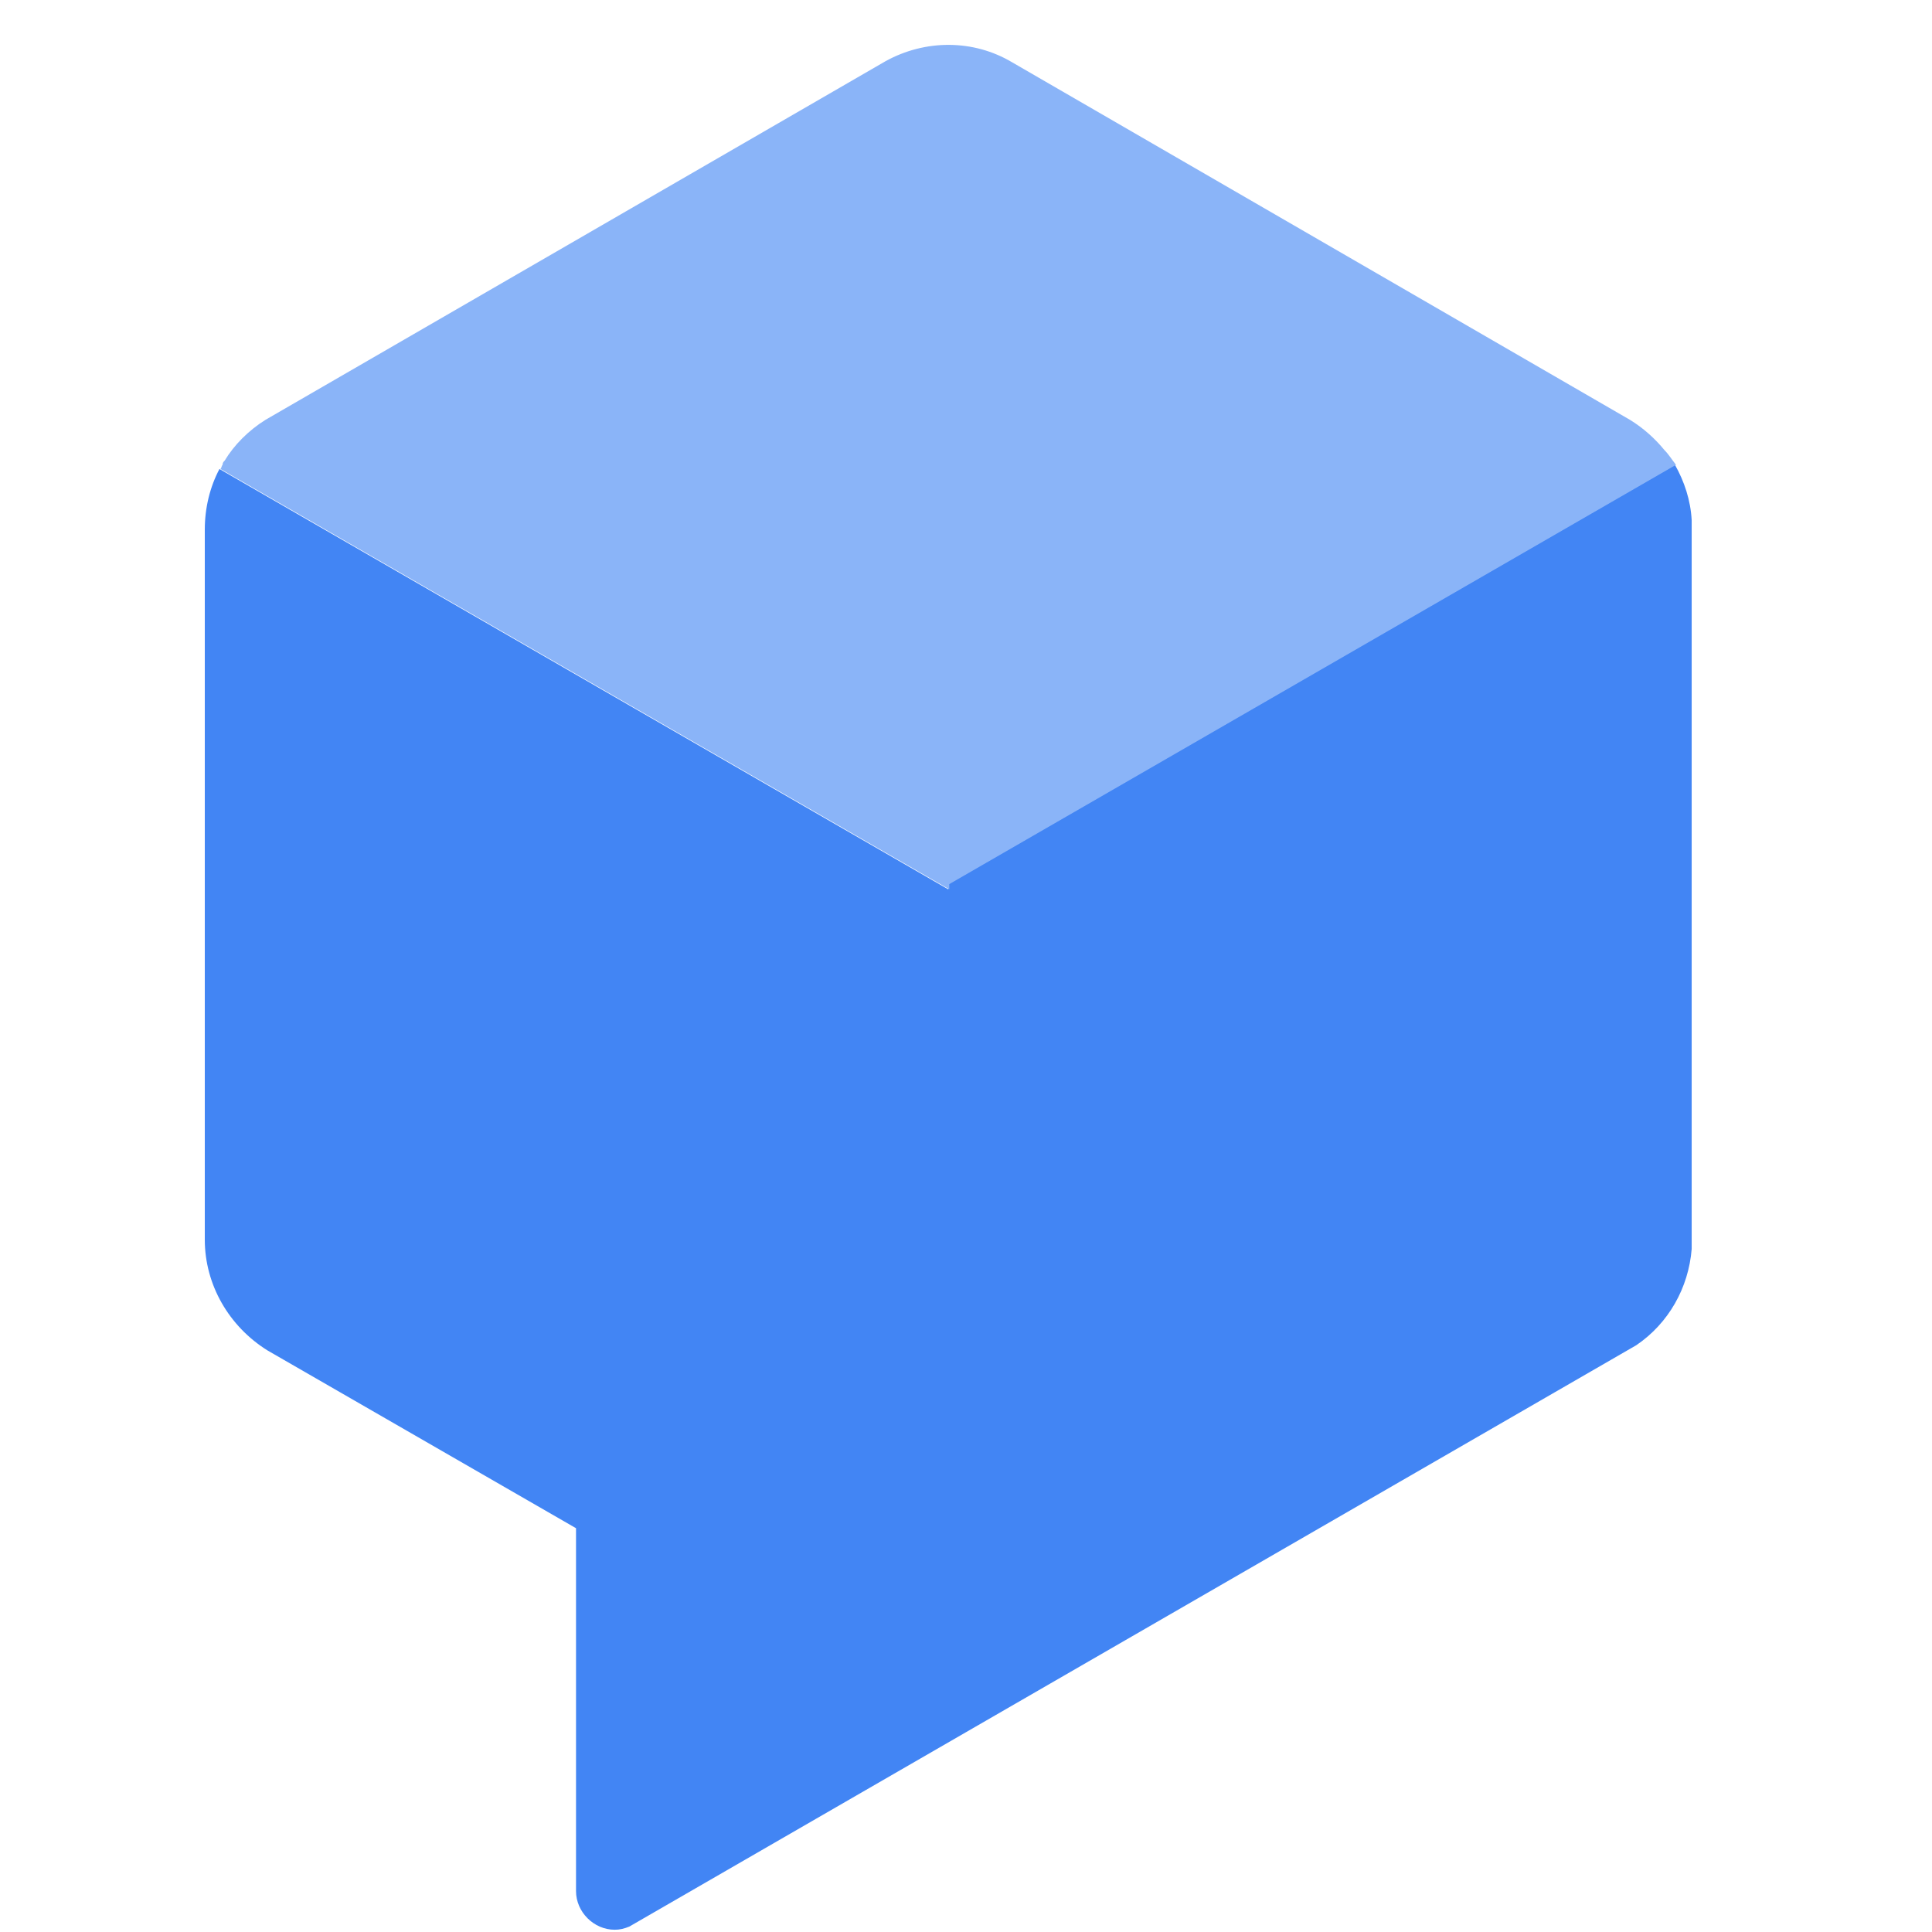
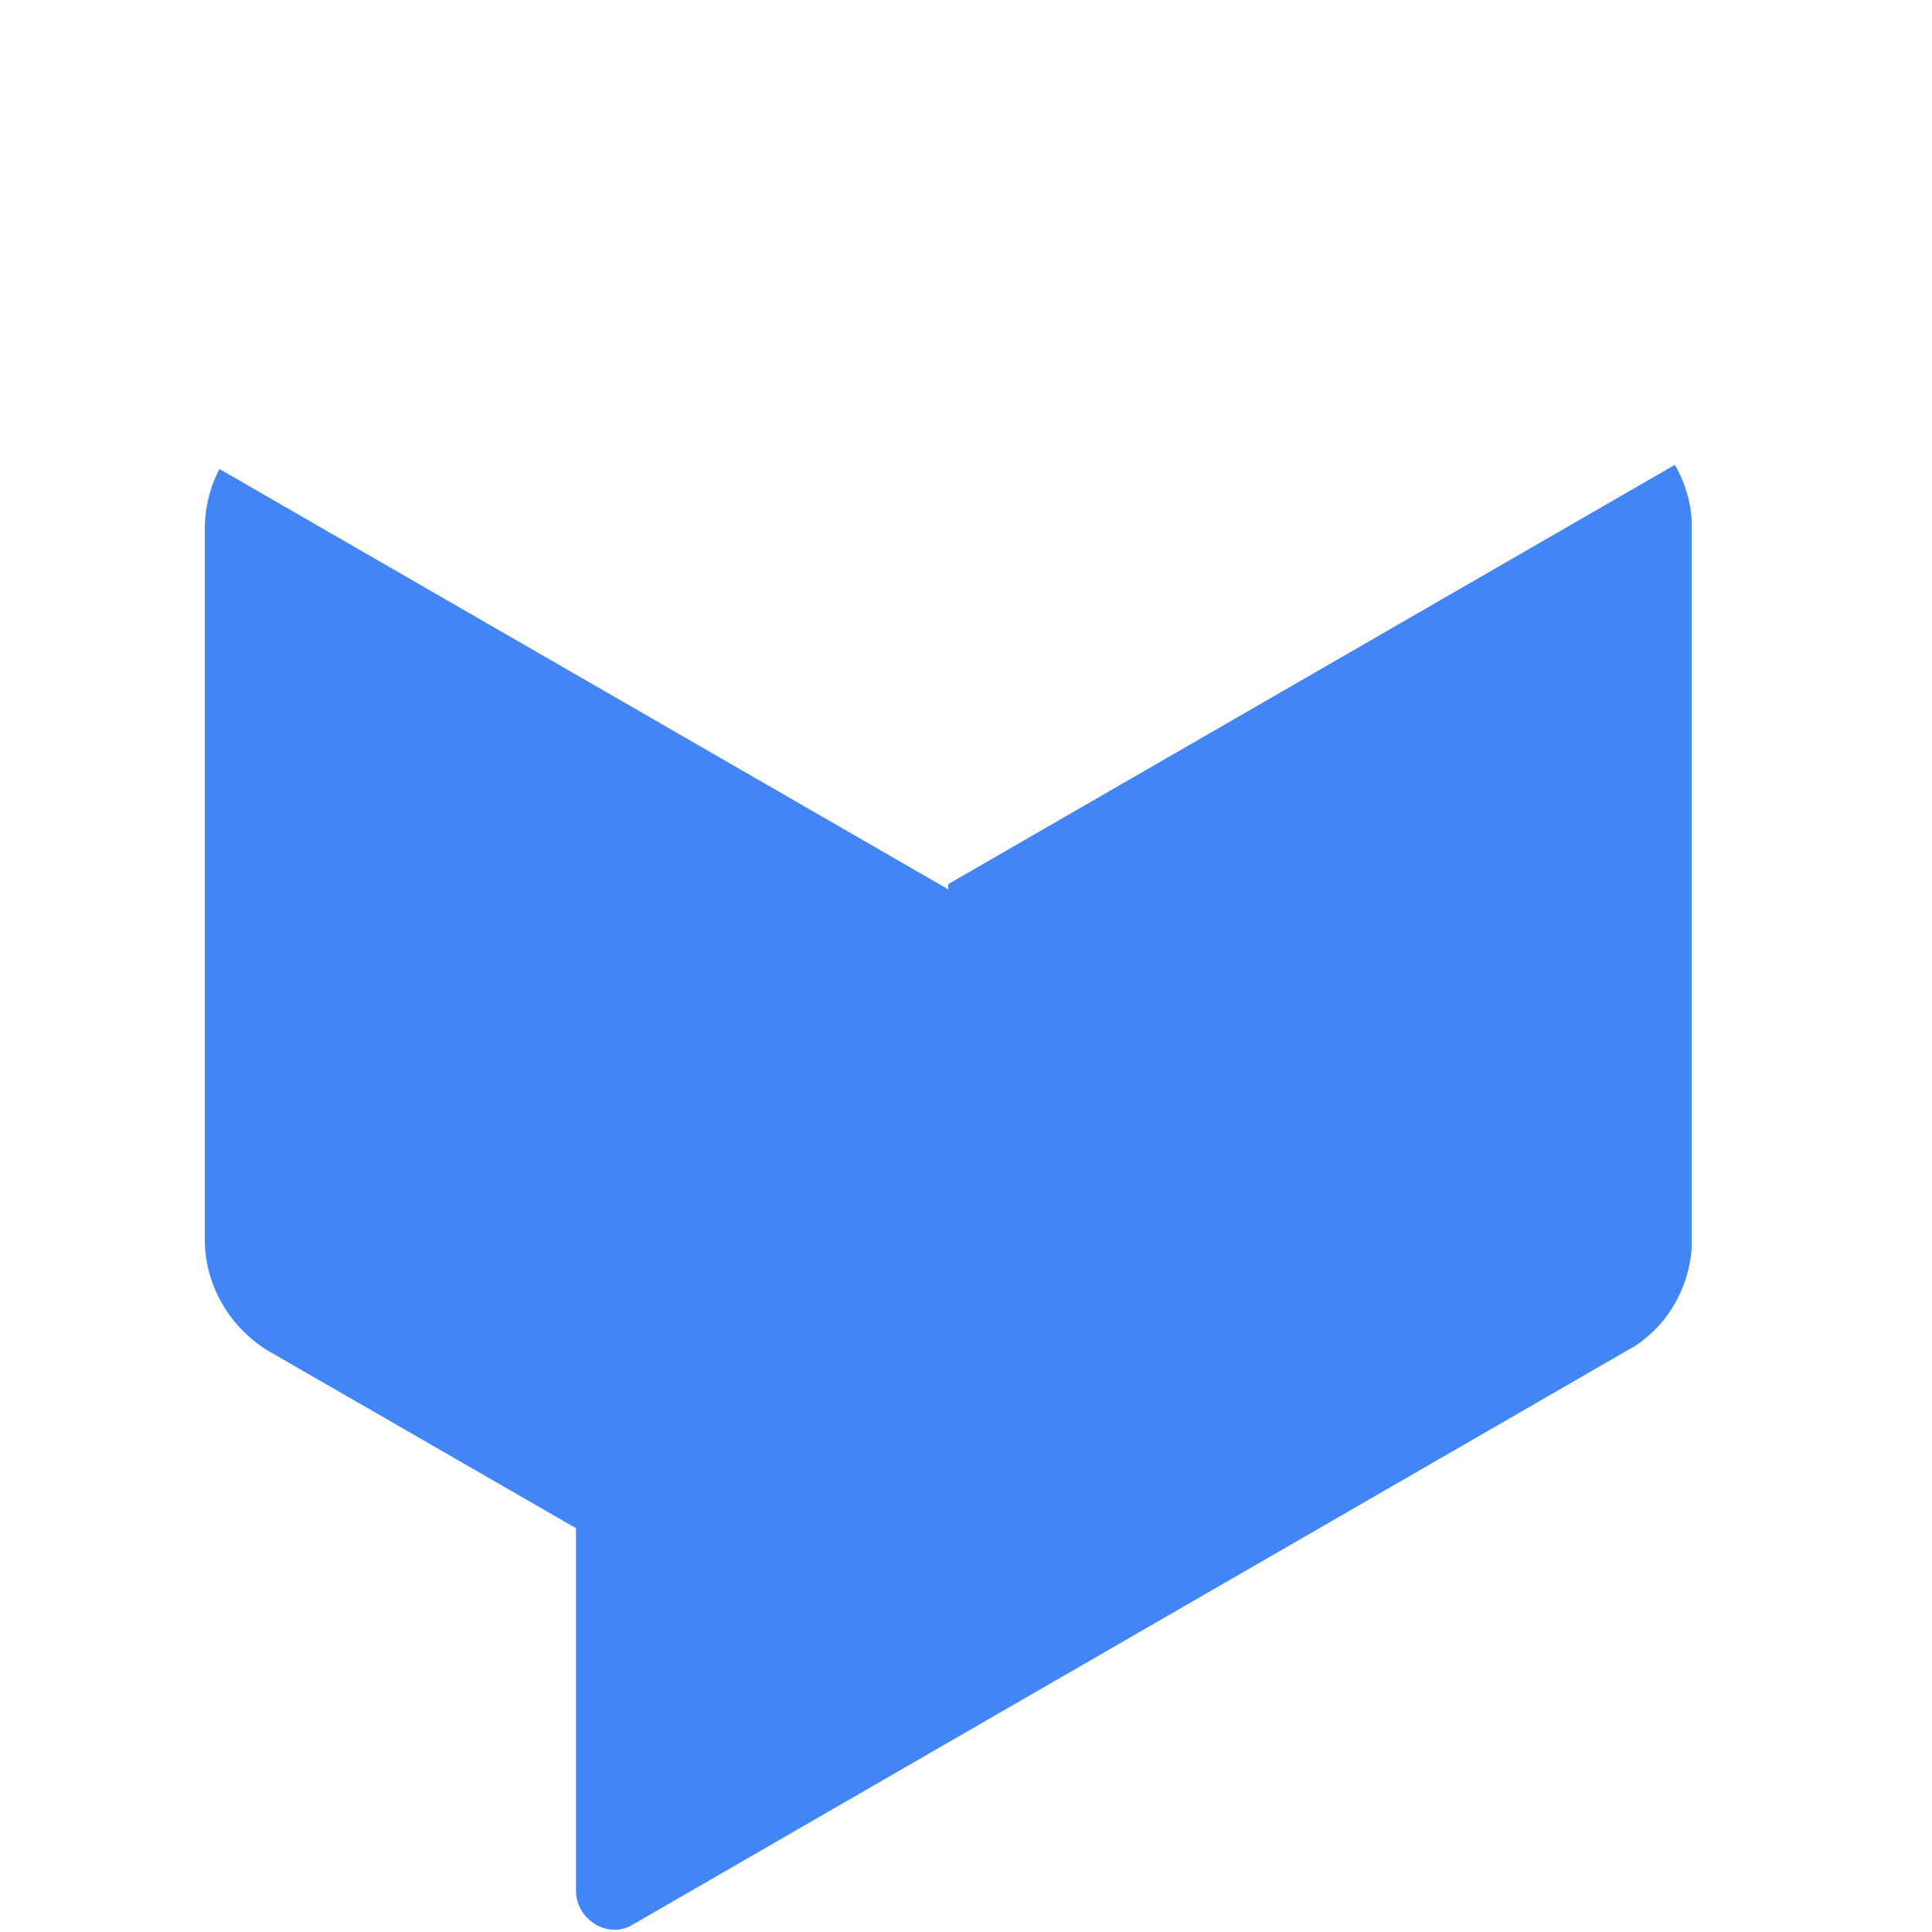
<svg xmlns="http://www.w3.org/2000/svg" width="30" height="30" viewBox="0 0 40 41" fill="none">
-   <path d="M35.045 9.864L19.623 18.762V18.873L4.157 9.953C3.957 10.33 3.846 10.774 3.846 11.24V26.307C3.846 27.261 4.357 28.148 5.178 28.659L11.724 32.431V40.131C11.724 40.575 12.101 40.952 12.545 40.952C12.655 40.952 12.744 40.93 12.855 40.885L34.224 28.548C34.912 28.082 35.334 27.327 35.4 26.506V11.04C35.378 10.618 35.245 10.219 35.045 9.864Z" fill="#4285F4" />
-   <path d="M34.823 9.553C34.623 9.309 34.379 9.087 34.091 8.91L20.977 1.321C20.156 0.833 19.135 0.833 18.292 1.299L5.133 8.91C4.778 9.132 4.468 9.442 4.268 9.775C4.246 9.797 4.223 9.82 4.223 9.864C4.201 9.886 4.201 9.931 4.179 9.953L19.645 18.873V18.762L35.067 9.864C34.979 9.753 34.912 9.642 34.823 9.553Z" fill="#8AB4F8" />
+   <path d="M35.045 9.864L19.623 18.762V18.873L4.157 9.953C3.957 10.33 3.846 10.774 3.846 11.24V26.307C3.846 27.261 4.357 28.148 5.178 28.659L11.724 32.431V40.131C11.724 40.575 12.101 40.952 12.545 40.952C12.655 40.952 12.744 40.93 12.855 40.885L34.224 28.548C34.912 28.082 35.334 27.327 35.4 26.506V11.04C35.378 10.618 35.245 10.219 35.045 9.864" fill="#4285F4" />
</svg>